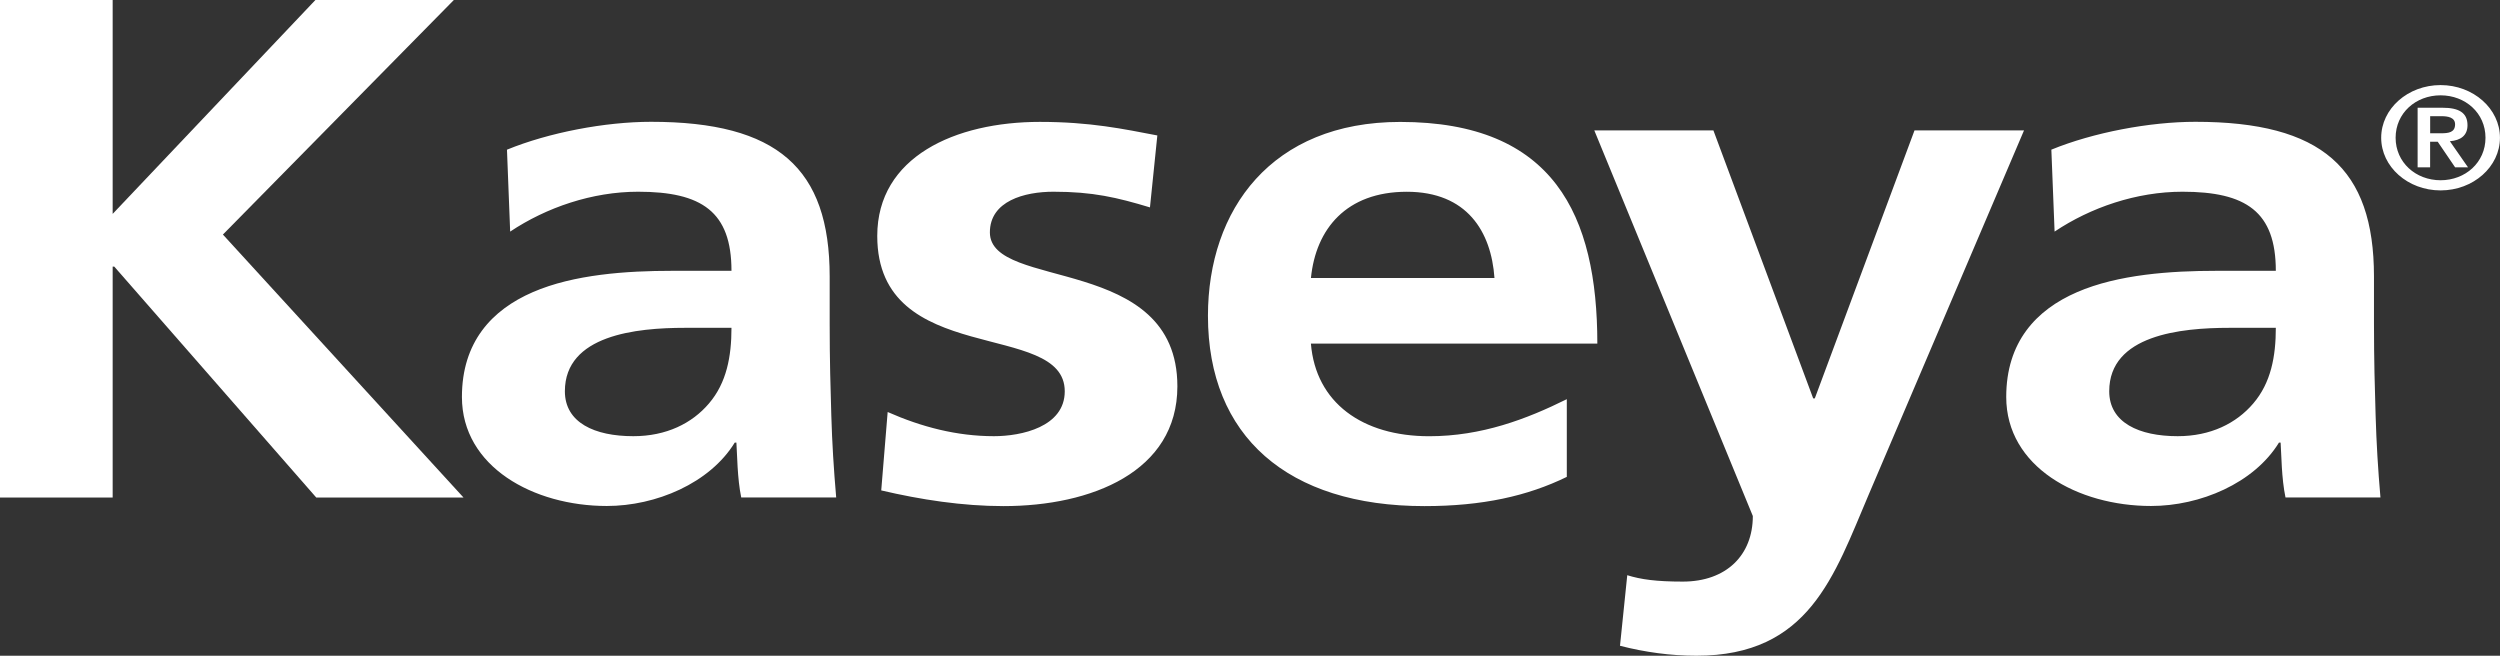
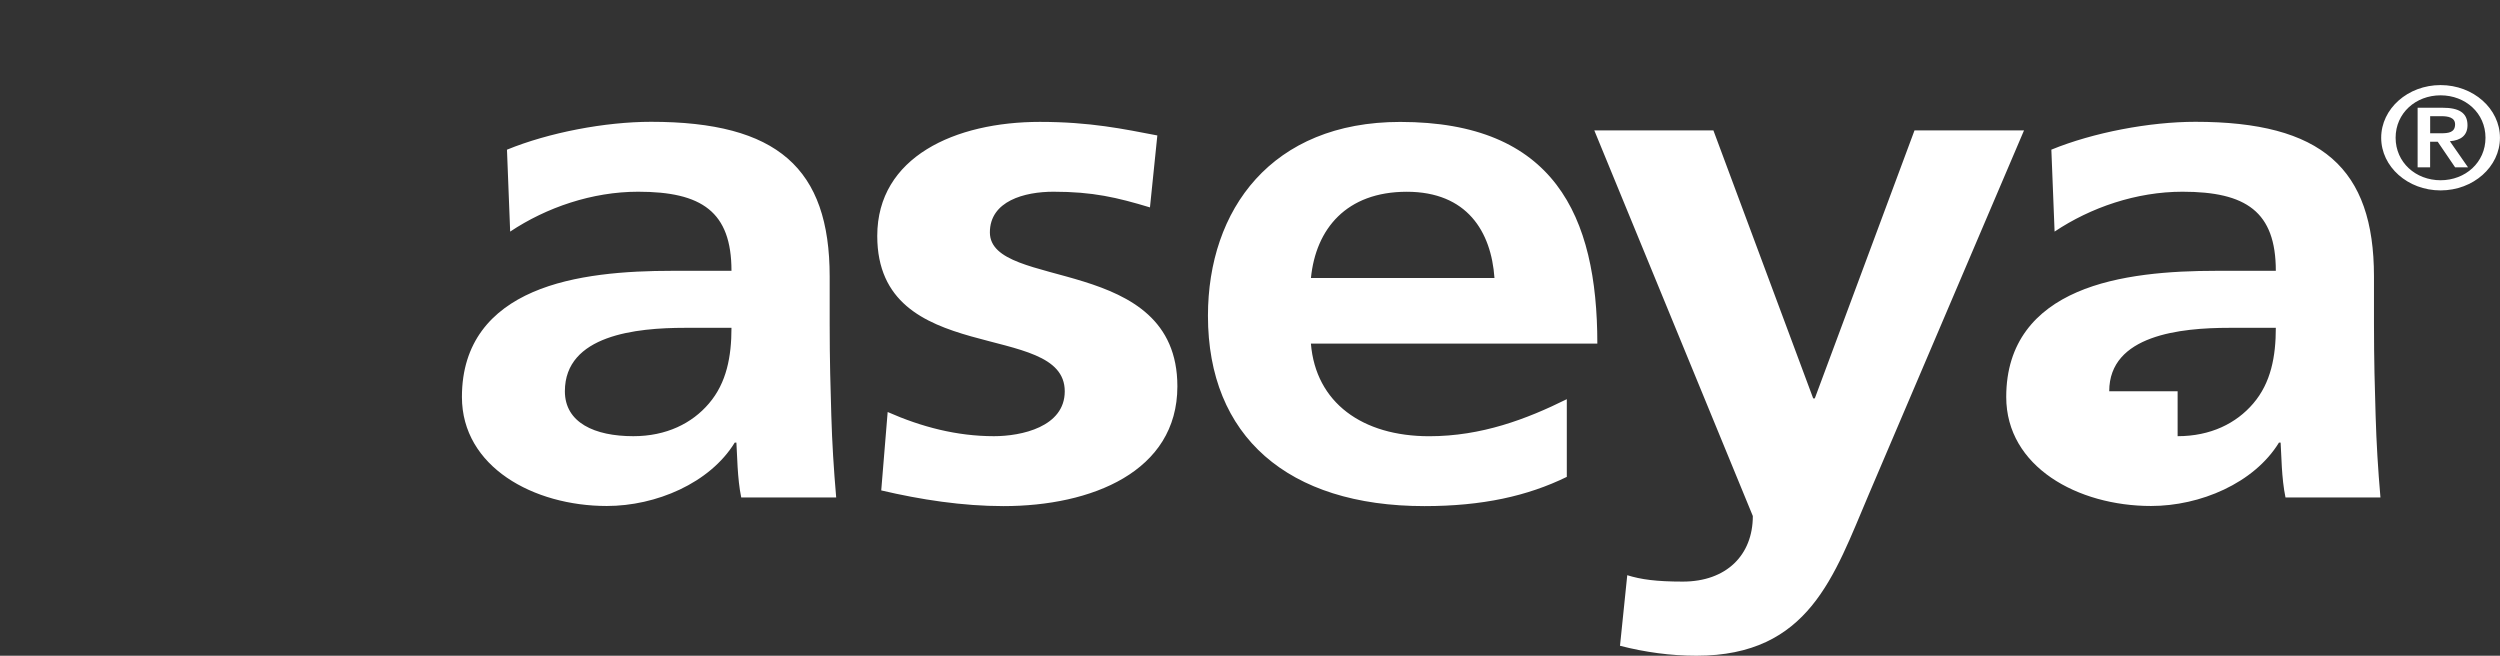
<svg xmlns="http://www.w3.org/2000/svg" width="61" height="16" viewBox="0 0 61 16" fill="none">
  <rect x="0" y="0" width="61" height="16" fill="#333333" stroke="none" />
  <g id="logo-kaseya 3" clip-path="url(#clip0_647_8127)">
-     <path id="Vector" d="M0 0H2.749V5.219L7.696 0H11.074L5.439 5.723L11.309 12.139H7.716L2.788 6.505H2.749V12.139H0V0Z" fill="white" />
-     <path id="Vector_2" d="M12.371 3.652C13.391 3.234 14.766 2.972 15.886 2.972C18.968 2.972 20.244 4.103 20.244 6.747V7.894C20.244 8.799 20.264 9.477 20.284 10.138C20.304 10.816 20.343 11.443 20.403 12.138H18.086C17.988 11.668 17.988 11.078 17.968 10.799H17.928C17.319 11.792 16.004 12.346 14.806 12.346C13.019 12.346 11.271 11.39 11.271 9.686C11.271 8.347 11.998 7.563 12.999 7.129C14 6.694 15.295 6.608 16.395 6.608H17.848C17.848 5.164 17.122 4.678 15.57 4.678C14.451 4.678 13.333 5.061 12.448 5.651L12.37 3.651L12.371 3.652ZM15.454 10.643C16.258 10.643 16.887 10.33 17.299 9.844C17.731 9.339 17.848 8.695 17.848 7.999H16.709C15.531 7.999 13.783 8.173 13.783 9.547C13.783 10.313 14.509 10.643 15.452 10.643H15.454ZM28.061 5.061C27.255 4.818 26.667 4.678 25.704 4.678C24.998 4.678 24.153 4.904 24.153 5.67C24.153 7.096 28.728 6.191 28.728 9.427C28.728 11.514 26.627 12.349 24.486 12.349C23.485 12.349 22.465 12.192 21.502 11.966L21.659 10.053C22.485 10.418 23.348 10.643 24.252 10.643C24.92 10.643 25.98 10.418 25.98 9.548C25.98 7.792 21.405 8.991 21.405 5.757C21.405 3.825 23.311 2.974 25.372 2.974C26.609 2.974 27.414 3.148 28.239 3.305L28.059 5.061H28.061ZM38.232 11.635C37.27 12.105 36.169 12.349 34.756 12.349C31.418 12.349 29.474 10.643 29.474 7.706C29.474 5.115 31.025 2.975 34.165 2.975C37.917 2.975 38.975 5.254 38.975 8.384H31.986C32.104 9.827 33.243 10.644 34.873 10.644C36.149 10.644 37.248 10.227 38.23 9.74V11.636L38.232 11.635ZM36.465 6.783C36.386 5.652 35.797 4.679 34.325 4.679C32.853 4.679 32.106 5.584 31.987 6.783H36.465ZM44.241 9.721H44.281L46.714 3.182H49.386L45.596 12.069C44.751 14.053 44.144 16 41.392 16C40.765 16 40.137 15.914 39.528 15.757L39.705 14.035C40.039 14.139 40.411 14.191 41.06 14.191C42.12 14.191 42.769 13.548 42.769 12.591L38.901 3.182H41.807L44.242 9.721H44.241ZM50.052 3.652C51.072 3.234 52.448 2.972 53.568 2.972C56.65 2.972 57.925 4.103 57.925 6.747V7.894C57.925 8.799 57.945 9.477 57.965 10.138C57.985 10.816 58.023 11.443 58.083 12.138H55.766C55.667 11.668 55.667 11.078 55.647 10.799H55.607C54.998 11.792 53.683 12.346 52.486 12.346C50.698 12.346 48.952 11.39 48.952 9.686C48.952 8.347 49.678 7.563 50.679 7.129C51.681 6.694 52.977 6.608 54.077 6.608H55.53C55.53 5.164 54.803 4.678 53.252 4.678C52.131 4.678 51.013 5.061 50.132 5.651L50.053 3.651L50.052 3.652ZM53.134 10.643C53.94 10.643 54.566 10.33 54.98 9.844C55.412 9.339 55.53 8.695 55.53 7.999H54.392C53.212 7.999 51.465 8.173 51.465 9.547C51.465 10.313 52.194 10.643 53.135 10.643H53.134ZM58.101 3.361C58.101 2.653 58.751 2.076 59.55 2.076C60.349 2.076 60.999 2.653 60.999 3.361C60.999 4.069 60.349 4.646 59.55 4.646C58.751 4.646 58.101 4.069 58.101 3.361ZM60.646 3.361C60.646 2.759 60.156 2.326 59.55 2.326C58.944 2.326 58.453 2.759 58.453 3.361C58.453 3.963 58.944 4.398 59.55 4.398C60.156 4.398 60.646 3.963 60.646 3.361ZM58.992 2.629H59.6C59.994 2.629 60.207 2.749 60.207 3.055C60.207 3.303 60.046 3.425 59.777 3.446L60.22 4.083H59.905L59.48 3.458H59.295V4.083H58.99V2.629H58.992ZM59.296 3.252H59.565C59.747 3.252 59.904 3.23 59.904 3.034C59.904 2.863 59.727 2.835 59.57 2.835H59.296V3.252Z" fill="white" />
+     <path id="Vector_2" d="M12.371 3.652C13.391 3.234 14.766 2.972 15.886 2.972C18.968 2.972 20.244 4.103 20.244 6.747V7.894C20.244 8.799 20.264 9.477 20.284 10.138C20.304 10.816 20.343 11.443 20.403 12.138H18.086C17.988 11.668 17.988 11.078 17.968 10.799H17.928C17.319 11.792 16.004 12.346 14.806 12.346C13.019 12.346 11.271 11.39 11.271 9.686C11.271 8.347 11.998 7.563 12.999 7.129C14 6.694 15.295 6.608 16.395 6.608H17.848C17.848 5.164 17.122 4.678 15.57 4.678C14.451 4.678 13.333 5.061 12.448 5.651L12.37 3.651L12.371 3.652ZM15.454 10.643C16.258 10.643 16.887 10.33 17.299 9.844C17.731 9.339 17.848 8.695 17.848 7.999H16.709C15.531 7.999 13.783 8.173 13.783 9.547C13.783 10.313 14.509 10.643 15.452 10.643H15.454ZM28.061 5.061C27.255 4.818 26.667 4.678 25.704 4.678C24.998 4.678 24.153 4.904 24.153 5.67C24.153 7.096 28.728 6.191 28.728 9.427C28.728 11.514 26.627 12.349 24.486 12.349C23.485 12.349 22.465 12.192 21.502 11.966L21.659 10.053C22.485 10.418 23.348 10.643 24.252 10.643C24.92 10.643 25.98 10.418 25.98 9.548C25.98 7.792 21.405 8.991 21.405 5.757C21.405 3.825 23.311 2.974 25.372 2.974C26.609 2.974 27.414 3.148 28.239 3.305L28.059 5.061H28.061ZM38.232 11.635C37.27 12.105 36.169 12.349 34.756 12.349C31.418 12.349 29.474 10.643 29.474 7.706C29.474 5.115 31.025 2.975 34.165 2.975C37.917 2.975 38.975 5.254 38.975 8.384H31.986C32.104 9.827 33.243 10.644 34.873 10.644C36.149 10.644 37.248 10.227 38.23 9.74V11.636L38.232 11.635ZM36.465 6.783C36.386 5.652 35.797 4.679 34.325 4.679C32.853 4.679 32.106 5.584 31.987 6.783H36.465ZM44.241 9.721H44.281L46.714 3.182H49.386L45.596 12.069C44.751 14.053 44.144 16 41.392 16C40.765 16 40.137 15.914 39.528 15.757L39.705 14.035C40.039 14.139 40.411 14.191 41.06 14.191C42.12 14.191 42.769 13.548 42.769 12.591L38.901 3.182H41.807L44.242 9.721H44.241ZM50.052 3.652C51.072 3.234 52.448 2.972 53.568 2.972C56.65 2.972 57.925 4.103 57.925 6.747V7.894C57.925 8.799 57.945 9.477 57.965 10.138C57.985 10.816 58.023 11.443 58.083 12.138H55.766C55.667 11.668 55.667 11.078 55.647 10.799H55.607C54.998 11.792 53.683 12.346 52.486 12.346C50.698 12.346 48.952 11.39 48.952 9.686C48.952 8.347 49.678 7.563 50.679 7.129C51.681 6.694 52.977 6.608 54.077 6.608H55.53C55.53 5.164 54.803 4.678 53.252 4.678C52.131 4.678 51.013 5.061 50.132 5.651L50.053 3.651L50.052 3.652ZM53.134 10.643C53.94 10.643 54.566 10.33 54.98 9.844C55.412 9.339 55.53 8.695 55.53 7.999H54.392C53.212 7.999 51.465 8.173 51.465 9.547H53.134ZM58.101 3.361C58.101 2.653 58.751 2.076 59.55 2.076C60.349 2.076 60.999 2.653 60.999 3.361C60.999 4.069 60.349 4.646 59.55 4.646C58.751 4.646 58.101 4.069 58.101 3.361ZM60.646 3.361C60.646 2.759 60.156 2.326 59.55 2.326C58.944 2.326 58.453 2.759 58.453 3.361C58.453 3.963 58.944 4.398 59.55 4.398C60.156 4.398 60.646 3.963 60.646 3.361ZM58.992 2.629H59.6C59.994 2.629 60.207 2.749 60.207 3.055C60.207 3.303 60.046 3.425 59.777 3.446L60.22 4.083H59.905L59.48 3.458H59.295V4.083H58.99V2.629H58.992ZM59.296 3.252H59.565C59.747 3.252 59.904 3.23 59.904 3.034C59.904 2.863 59.727 2.835 59.57 2.835H59.296V3.252Z" fill="white" />
  </g>
  <defs>
    <clipPath id="clip0_647_8127">
      <rect width="61" height="16" fill="white" />
    </clipPath>
  </defs>
</svg>